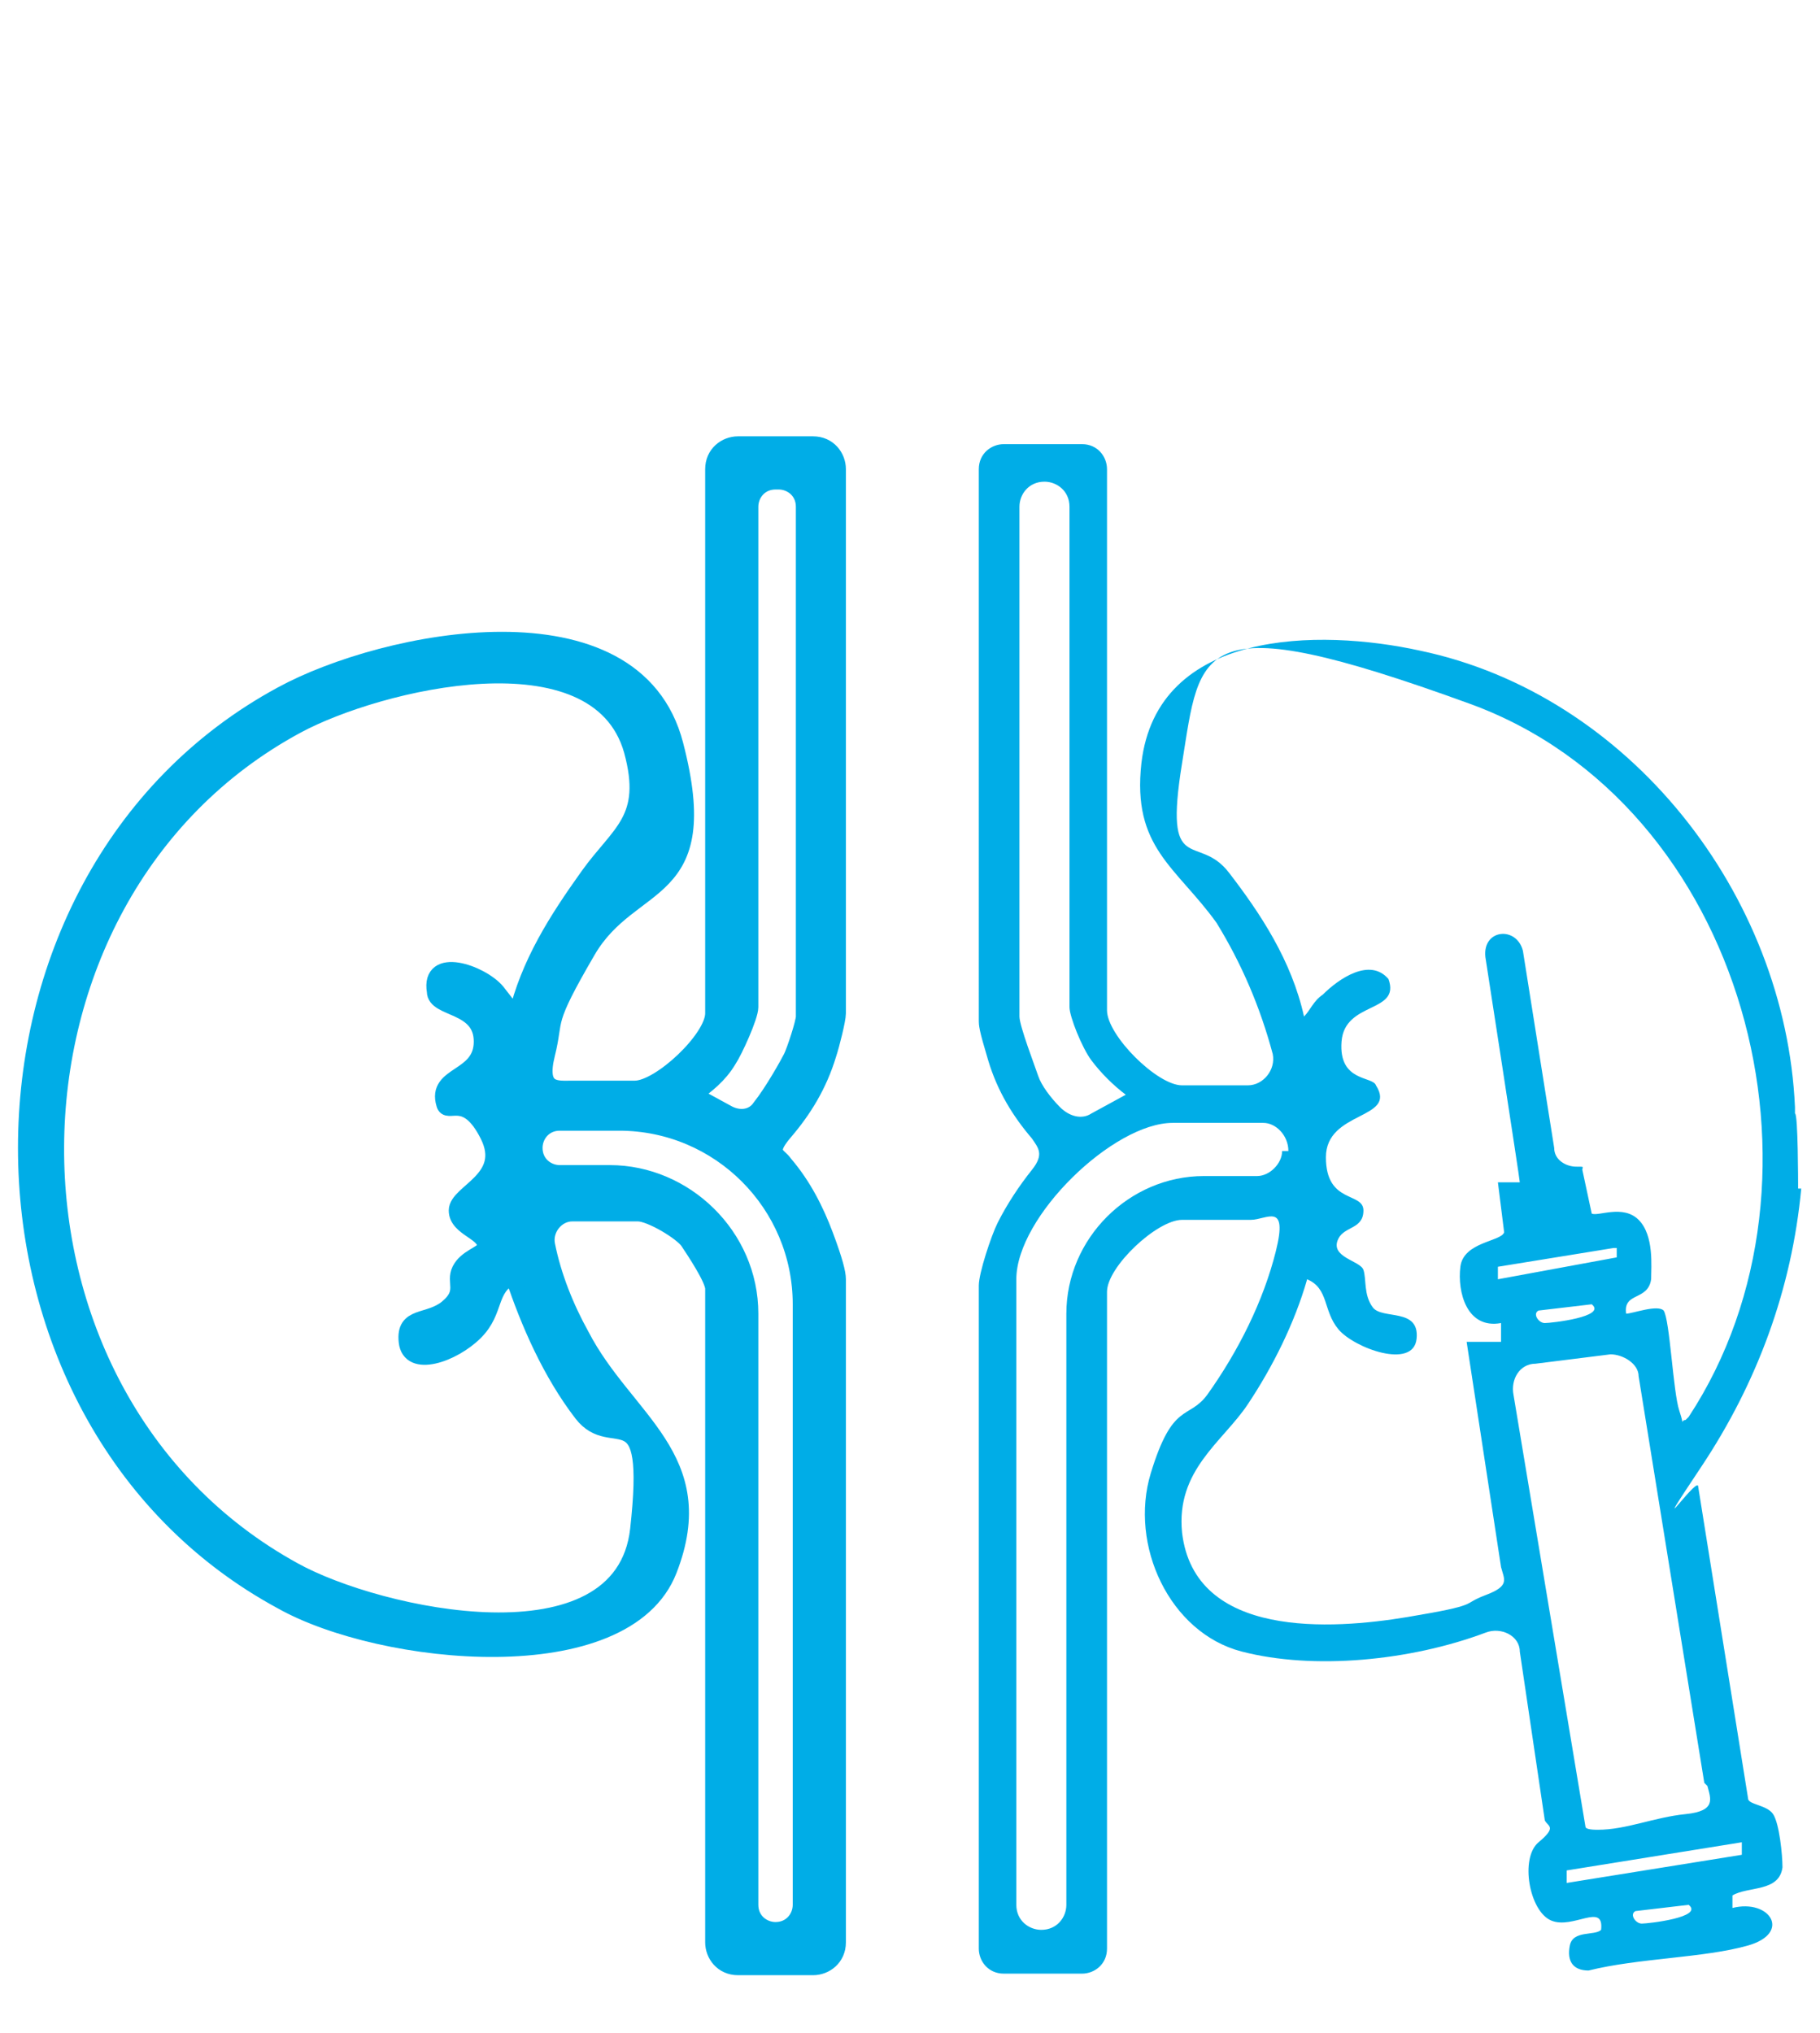
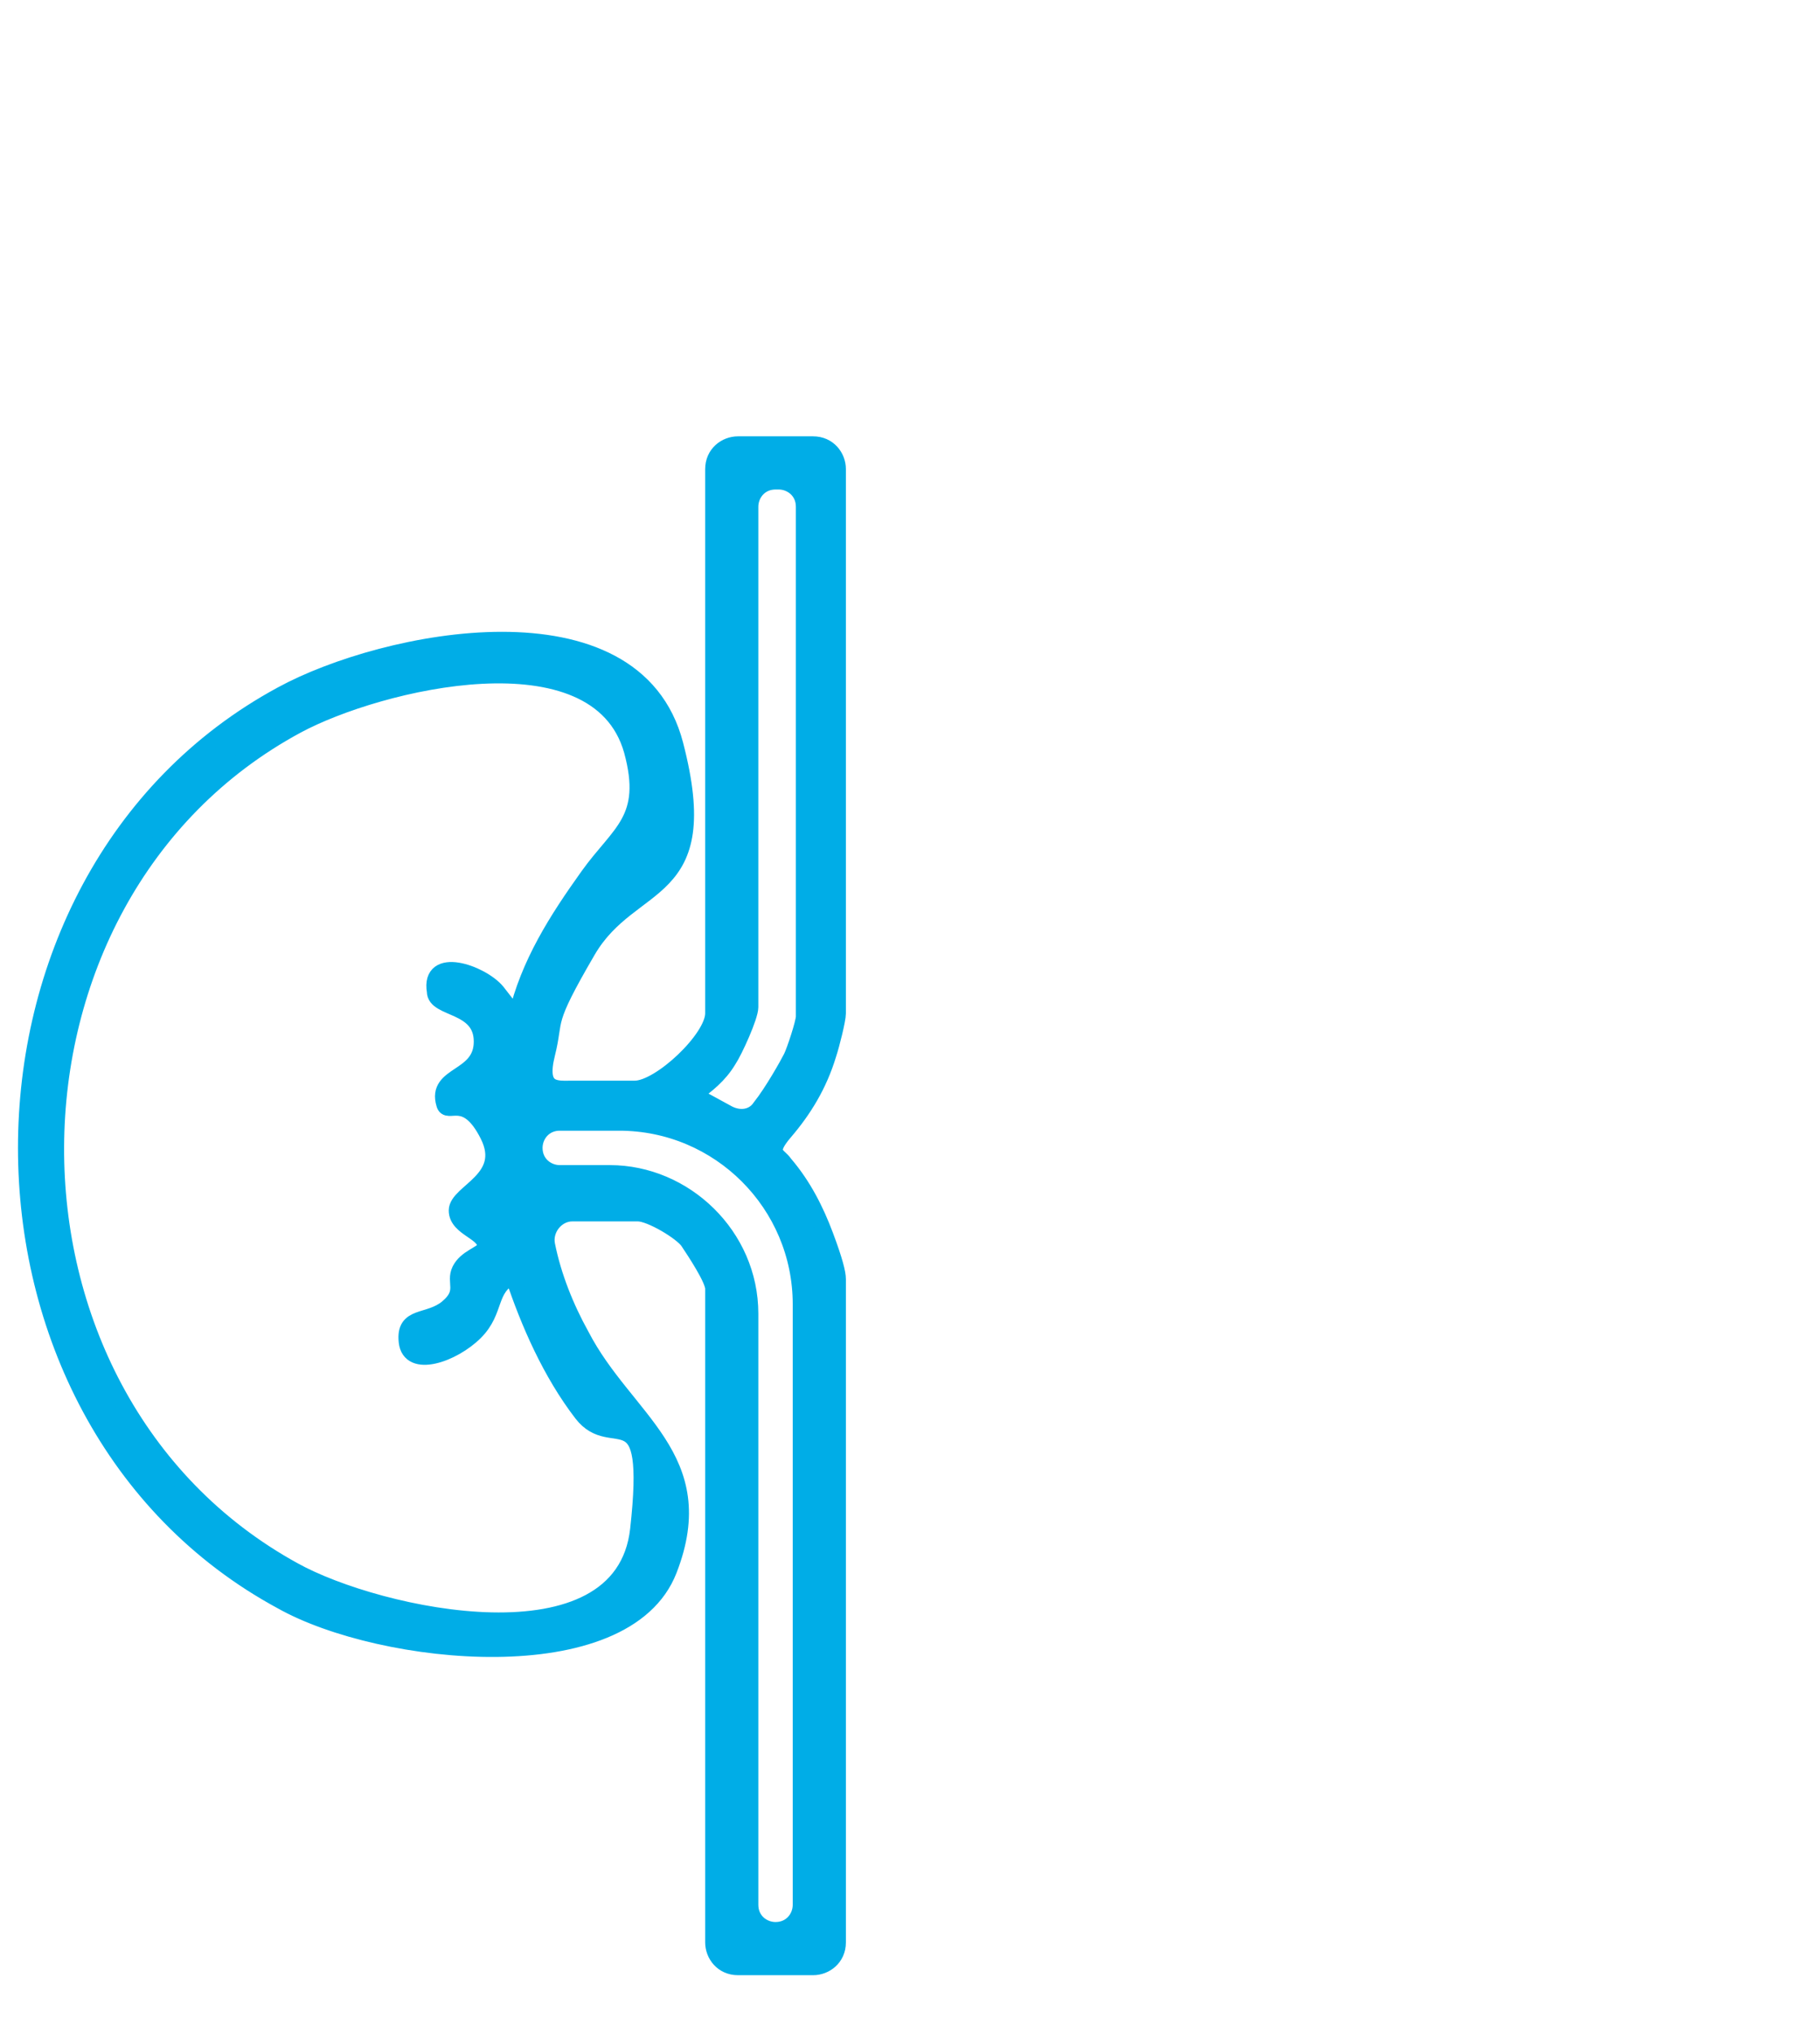
<svg xmlns="http://www.w3.org/2000/svg" id="Capa_1" version="1.1" viewBox="0 0 58.2 65">
  <defs>
    <style>
      .st0, .st1 {
        fill: #00ade7;
      }

      .st1 {
        stroke: #00ade7;
        stroke-miterlimit: 10;
        stroke-width: .5px;
      }
    </style>
  </defs>
-   <path class="st0" d="M57.6,38c-.3,3.2-1.4,6.2-3.2,8.9s-.2.4-.1.6l1.6,10c0,.2.6.2.8.5s.3,1.3.3,1.7c-.1.8-1.1.6-1.6.9v.4c1.2-.3,1.9.8.5,1.2s-3.5.4-5.1.8c-.5,0-.7-.3-.6-.8s.8-.3,1-.5c.1-.9-.9,0-1.6-.3s-1-2-.4-2.5.3-.5.2-.7l-.8-5.4c0-.5-.6-.8-1.1-.6-2.4.9-5.5,1.2-7.8.6s-3.6-3.4-2.9-5.7,1.2-1.7,1.8-2.5c1-1.4,1.8-3,2.2-4.6s-.3-1-.8-1h-2.2c-.8,0-2.4,1.5-2.4,2.3v21c0,.5-.4.8-.8.8h-2.5c-.5,0-.8-.4-.8-.8v-21.2c0-.4.4-1.6.6-2,.3-.6.7-1.2,1.1-1.7s.2-.7,0-1c-.6-.7-1.1-1.5-1.4-2.5s-.3-1.1-.3-1.3V15c0-.5.4-.8.8-.8h2.5c.5,0,.8.4.8.8v17.3c0,.8,1.6,2.4,2.4,2.4h2.1c.5,0,.9-.5.8-1-.4-1.5-1-2.9-1.8-4.2-1.3-1.8-2.7-2.4-2.4-5.1.5-4.3,5.7-4.3,8.9-3.6,6.7,1.4,11.7,7.8,12,14.6v.2c.1,0,.1,2.3.1,2.3,0,0,0,0,0,.1ZM33.4,15.4h0c-.5,0-.8.4-.8.8v16.3c0,.3.5,1.6.6,1.9s.4.7.7,1,.7.4,1,.2l1.1-.6c-.4-.3-.8-.7-1.1-1.1s-.7-1.4-.7-1.7v-16c0-.5-.4-.8-.8-.8ZM54,45.3c5-7.6,1.8-19.6-7-22.8s-8.6-1.8-9.2,1.9.5,2.2,1.5,3.5,2,2.8,2.4,4.6c.2-.2.3-.5.6-.7.5-.5,1.5-1.2,2.1-.5.4,1.1-1.4.7-1.5,2s1,1.1,1.1,1.4c.7,1.1-1.6.8-1.6,2.3s1.2,1.1,1.2,1.7-.6.5-.8.9c-.3.6.7.7.8,1s0,.8.3,1.2,1.5,0,1.4,1-2,.3-2.5-.3-.3-1.3-1-1.6c-.4,1.4-1.1,2.8-1.9,4s-2.3,2.1-2.1,4.1c.4,3.4,4.8,3.1,7.2,2.7s1.7-.4,2.5-.7.6-.5.5-.9l-1.1-7.2h1.1c0-.1,0-.6,0-.6-1.1.2-1.4-1-1.3-1.8s1.3-.8,1.4-1.1l-.2-1.6h.7c0-.1-1.1-7.2-1.1-7.2-.1-.9,1-1,1.2-.2l1,6.3c0,.4.4.6.7.6s.2,0,.2.1l.3,1.4c.2.1,1-.3,1.5.2s.4,1.5.4,1.9c-.1.7-.9.4-.8,1.1.2,0,1-.3,1.2-.1.2.3.3,2.6.5,3.2s0,.3.2.3ZM41.2,36.8c0-.5-.4-.9-.8-.9h-2.9c-1.9,0-5,3-5,5v20c0,.5.4.8.8.8h0c.5,0,.8-.4.8-.8v-18.9c0-2.4,2-4.4,4.4-4.4h1.7c.4,0,.8-.4.8-.8s0,0,0,0ZM51.6,39.9l-3.7.6v.4s3.8-.7,3.8-.7v-.3ZM50.9,41.7l-1.7.2c-.2.1,0,.4.2.4s2-.2,1.5-.6ZM54.5,57l-2.1-13c0-.4-.5-.7-.9-.7l-2.4.3c-.5,0-.8.5-.7,1l2.3,13.8c0,.1.3.1.4.1.9,0,1.8-.4,2.8-.5s.8-.5.7-.9ZM55.7,58.9l-5.6.9v.4s5.6-.9,5.6-.9v-.4ZM54,60.9l-1.7.2c-.2.1,0,.4.2.4s2-.2,1.5-.6Z" />
  <path class="st1" d="M26,14.2c.5,0,.8.4.8.8v17.4c0,.2-.2,1-.3,1.3-.3,1-.8,1.8-1.4,2.5s-.2.7,0,1c.6.7,1,1.5,1.3,2.3s.4,1.2.4,1.4v21.2c0,.5-.4.8-.8.8h-2.4c-.5,0-.8-.4-.8-.8v-20.9c0-.3-.6-1.2-.8-1.5s-1.2-.9-1.6-.9h-2.1c-.5,0-.9.5-.8,1,.2,1,.6,2,1.1,2.9,1.4,2.7,4.2,3.9,2.8,7.5s-9.2,2.8-12.4,1c-10.9-5.9-10.9-23.1,0-29,3.3-1.8,11.3-3.4,12.6,1.6s-1.4,4.2-2.8,6.6-1,2.1-1.3,3.3.3,1.1.8,1.1h2c.8,0,2.5-1.6,2.5-2.4V15c0-.5.4-.8.8-.8h2.4ZM24.8,15.4h0c-.5,0-.8.4-.8.8v16c0,.3-.5,1.4-.7,1.7-.3.5-.7.8-1.1,1.1l1.1.6c.4.2.8.1,1-.2.4-.5.9-1.4,1-1.6s.4-1.1.4-1.3v-16.3c0-.5-.4-.8-.8-.8ZM16.5,32.5c.4-1.7,1.3-3.1,2.3-4.5s2-1.8,1.4-4c-1.1-3.9-8.1-2.2-10.7-.8-10.2,5.5-10.3,21.4-.1,27,2.7,1.5,10.5,3.2,11-1.3s-.8-2.4-1.8-3.7-1.7-2.9-2.2-4.4c-.8.4-.5,1.1-1.2,1.8s-2.1,1.2-2.2.3.7-.6,1.3-1.1.2-.8.4-1.2.7-.5.8-.7c.1-.5-.9-.6-.9-1.2s1.7-1,1-2.4-1.3-.6-1.4-1c-.3-1,1.2-.8,1.2-2s-1.5-1-1.5-1.6c-.2-1.2,1.5-.6,2,0l.7.9ZM25.6,60.9v-19.2c0-3.2-2.6-5.8-5.8-5.8h-1.9c-.5,0-.8.4-.8.8h0c0,.5.4.8.8.8h1.6c2.4,0,4.5,2,4.5,4.5v18.9c0,.5.4.8.8.8h0c.5,0,.8-.4.8-.8Z" />
</svg>